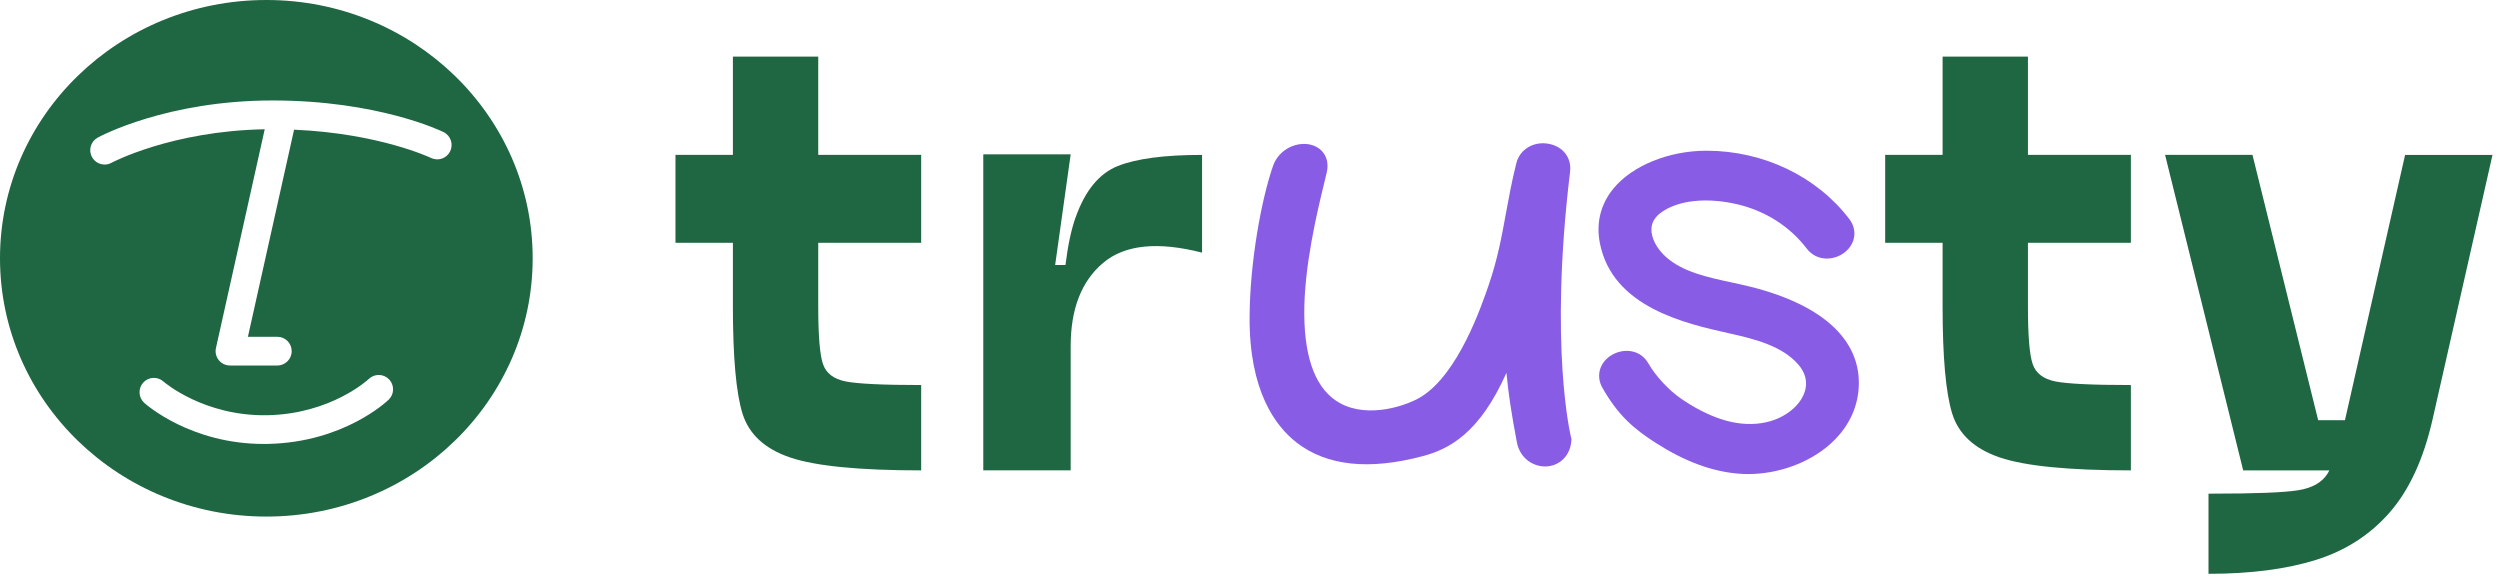
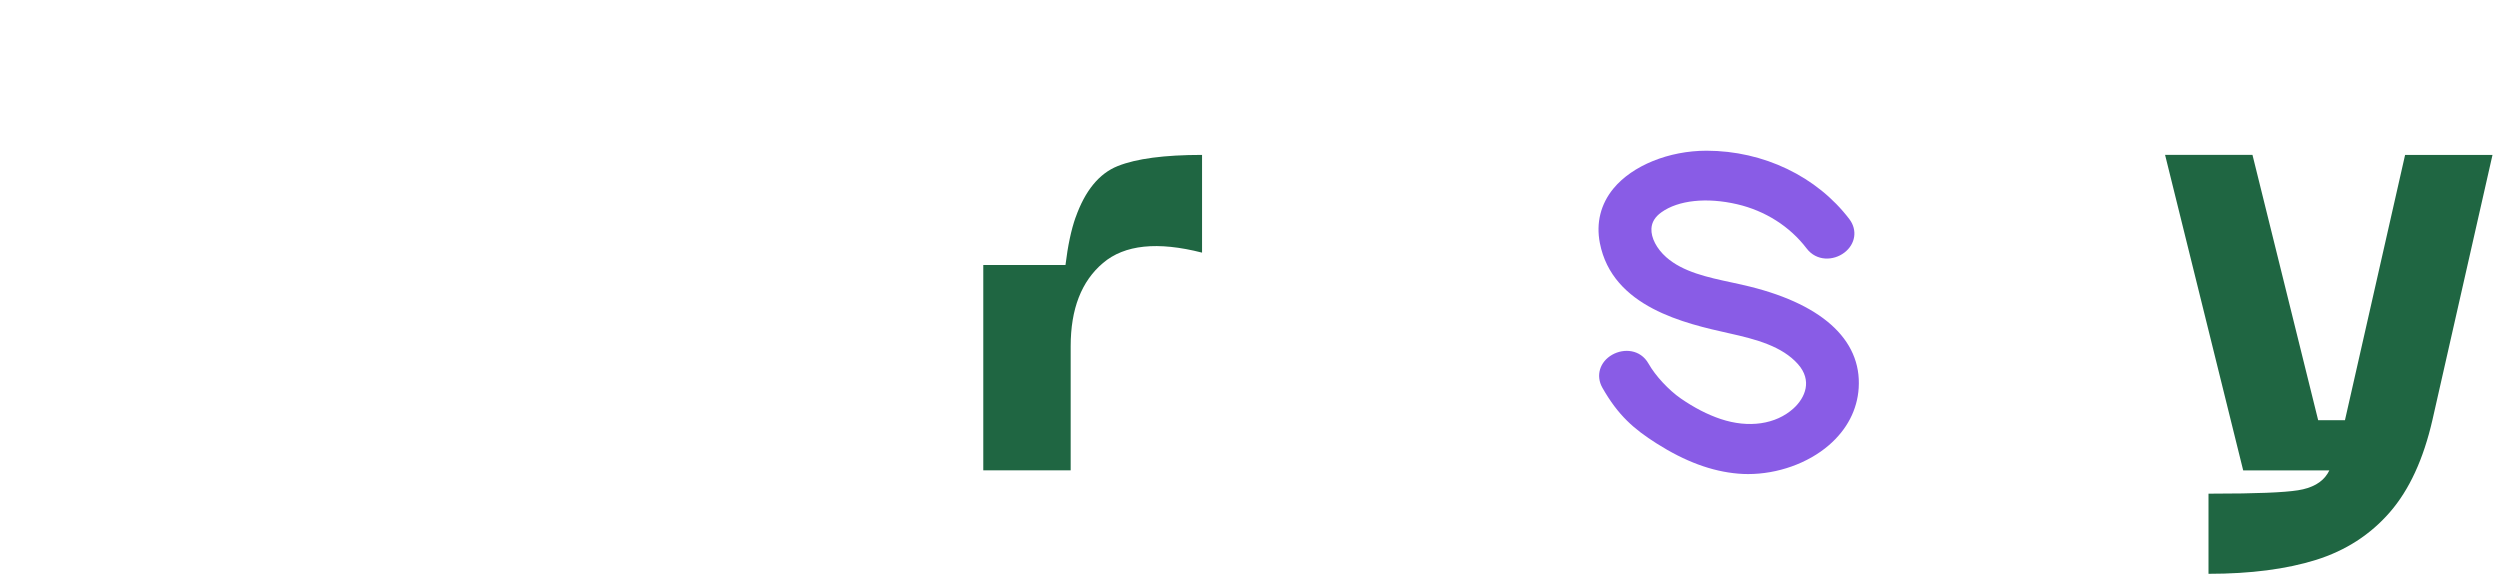
<svg xmlns="http://www.w3.org/2000/svg" width="189" height="44" viewBox="0 0 189 44" fill="none">
-   <path d="M20.137 0C9.014 0 0 8.741 0 19.526C0 30.312 9.014 39.053 20.137 39.053C31.259 39.053 40.27 30.312 40.27 19.526C40.27 8.741 31.256 0 20.137 0ZM29.389 30.21C29.253 30.344 25.992 33.439 20.27 33.56C20.162 33.56 20.051 33.563 19.943 33.563C14.412 33.563 11.049 30.585 10.907 30.458C10.462 30.055 10.427 29.369 10.827 28.924C11.227 28.48 11.913 28.445 12.358 28.845C12.412 28.893 15.418 31.48 20.222 31.391C25.052 31.29 27.852 28.677 27.881 28.648C28.313 28.235 29.002 28.248 29.414 28.68C29.827 29.112 29.818 29.794 29.389 30.21ZM34.031 11.44C33.767 11.979 33.117 12.202 32.577 11.938C32.539 11.919 28.665 10.081 22.229 9.804C22.229 9.808 22.229 9.814 22.229 9.817L18.743 25.46H20.965C21.566 25.46 22.051 25.946 22.051 26.546C22.051 27.146 21.566 27.632 20.965 27.632H17.387C17.057 27.632 16.746 27.483 16.539 27.226C16.333 26.969 16.253 26.632 16.326 26.311L20.013 9.773C12.967 9.9 8.471 12.284 8.424 12.309C8.259 12.398 8.084 12.44 7.909 12.44C7.525 12.44 7.15 12.233 6.954 11.871C6.668 11.344 6.861 10.687 7.389 10.401C7.598 10.287 12.631 7.595 20.603 7.595C28.576 7.595 33.336 9.89 33.532 9.985C34.072 10.249 34.295 10.9 34.031 11.44Z" fill="#1F6642" />
-   <path d="M61.859 4.281H55.407V11.71H51.066V18.356H55.407V23.166C55.407 26.998 55.648 29.697 56.131 31.259C56.613 32.821 57.814 33.932 59.728 34.583C61.643 35.234 64.948 35.561 69.641 35.561V29.109C66.748 29.109 64.843 29.017 63.932 28.836C63.018 28.655 62.446 28.211 62.211 27.506C61.976 26.801 61.859 25.357 61.859 23.166V18.356H69.641V11.71H61.859V4.281Z" fill="#1F6642" />
-   <path d="M81.312 16.439C80.981 17.379 80.728 18.579 80.55 20.036H79.769L80.943 11.67H74.336V35.559H80.943V26.173C80.943 23.357 81.756 21.262 83.388 19.881C85.017 18.499 87.513 18.239 90.875 19.099V11.711C88.033 11.711 85.909 11.991 84.503 12.553C83.096 13.115 82.032 14.41 81.315 16.442L81.312 16.439Z" fill="#1F6642" />
-   <path d="M153.312 4.281H146.86V11.71H142.52V18.356H146.86V23.166C146.86 26.998 147.101 29.697 147.584 31.259C148.066 32.821 149.267 33.932 151.181 34.583C153.096 35.234 156.401 35.561 161.094 35.561V29.109C158.201 29.109 156.296 29.017 155.385 28.836C154.471 28.655 153.899 28.211 153.664 27.506C153.429 26.801 153.312 25.357 153.312 23.166V18.356H161.094V11.71H153.312V4.281Z" fill="#1F6642" />
+   <path d="M81.312 16.439C80.981 17.379 80.728 18.579 80.55 20.036H79.769H74.336V35.559H80.943V26.173C80.943 23.357 81.756 21.262 83.388 19.881C85.017 18.499 87.513 18.239 90.875 19.099V11.711C88.033 11.711 85.909 11.991 84.503 12.553C83.096 13.115 82.032 14.41 81.315 16.442L81.312 16.439Z" fill="#1F6642" />
  <path d="M181.826 11.709L177.288 31.727C177.288 31.727 177.282 31.753 177.279 31.766H175.253L170.287 11.709H163.68L169.585 35.56H176.101C176.053 35.652 176.006 35.737 175.958 35.814C175.539 36.477 174.799 36.896 173.729 37.065C172.659 37.236 170.522 37.319 167.315 37.319H166.963V43.38C170.144 43.38 172.853 43.027 175.097 42.326C177.339 41.621 179.197 40.421 180.67 38.728C182.143 37.033 183.216 34.703 183.896 31.731L188.433 11.712H181.826V11.709Z" fill="#1F6642" />
-   <path d="M118.698 12.957C118.822 11.929 118.159 11.071 117.079 10.871C115.949 10.659 114.901 11.287 114.637 12.325C114.291 13.707 114.066 14.945 113.847 16.139C113.523 17.917 113.215 19.593 112.551 21.533C111.98 23.194 110.246 28.245 107.455 29.988C106.382 30.661 103.467 31.665 101.308 30.48C99.54 29.509 98.629 27.251 98.603 23.768C98.578 20.165 99.578 16.024 100.118 13.802C100.187 13.516 100.248 13.259 100.302 13.034C100.53 12.056 100.073 11.224 99.165 10.96C98.124 10.655 96.701 11.224 96.241 12.545C95.377 15.024 94.491 19.749 94.469 23.981C94.441 29.525 96.396 32.201 98.041 33.471C100.311 35.224 103.518 35.563 107.57 34.481C109.567 33.947 111.85 32.757 113.888 28.188C114.018 29.617 114.263 31.28 114.676 33.433C114.907 34.655 115.901 35.265 116.806 35.265C116.844 35.265 116.885 35.265 116.924 35.262C117.949 35.202 118.718 34.405 118.794 33.328L118.803 33.185L118.768 33.049C118.752 32.982 117.089 26.235 118.702 12.957H118.698Z" fill="#895CE6" />
  <path d="M131.731 21.532C131.465 21.472 131.192 21.414 130.918 21.354C129.105 20.967 127.232 20.564 125.965 19.443C125.238 18.798 124.813 17.973 124.848 17.284C124.873 16.798 125.121 16.395 125.603 16.049C126.883 15.134 129.023 14.906 131.322 15.439C133.446 15.931 135.313 17.119 136.58 18.782C137.332 19.77 138.618 19.719 139.431 19.1C140.279 18.455 140.437 17.389 139.812 16.566C137.351 13.334 133.319 11.4 129.023 11.394H129.01C126.172 11.394 123.412 12.512 121.98 14.248C121.009 15.426 120.653 16.852 120.949 18.373C121.892 23.23 127.416 24.459 130.715 25.196C132.776 25.653 134.722 26.177 135.922 27.523C137.031 28.768 136.475 30.073 135.586 30.879C134.252 32.086 132.195 32.384 130.08 31.676C129.093 31.346 128.083 30.825 127.08 30.133C126.156 29.495 125.146 28.409 124.629 27.491C124.009 26.396 122.755 26.326 121.888 26.815C120.939 27.352 120.625 28.403 121.139 29.311C122.33 31.413 123.539 32.444 125.229 33.518C127.391 34.892 129.41 35.639 131.404 35.807C131.652 35.829 131.903 35.839 132.154 35.839C134.386 35.839 136.672 35.032 138.269 33.654C139.634 32.476 140.412 30.981 140.517 29.33C140.752 25.628 137.634 22.862 131.734 21.535L131.731 21.532Z" fill="#895CE6" />
</svg>